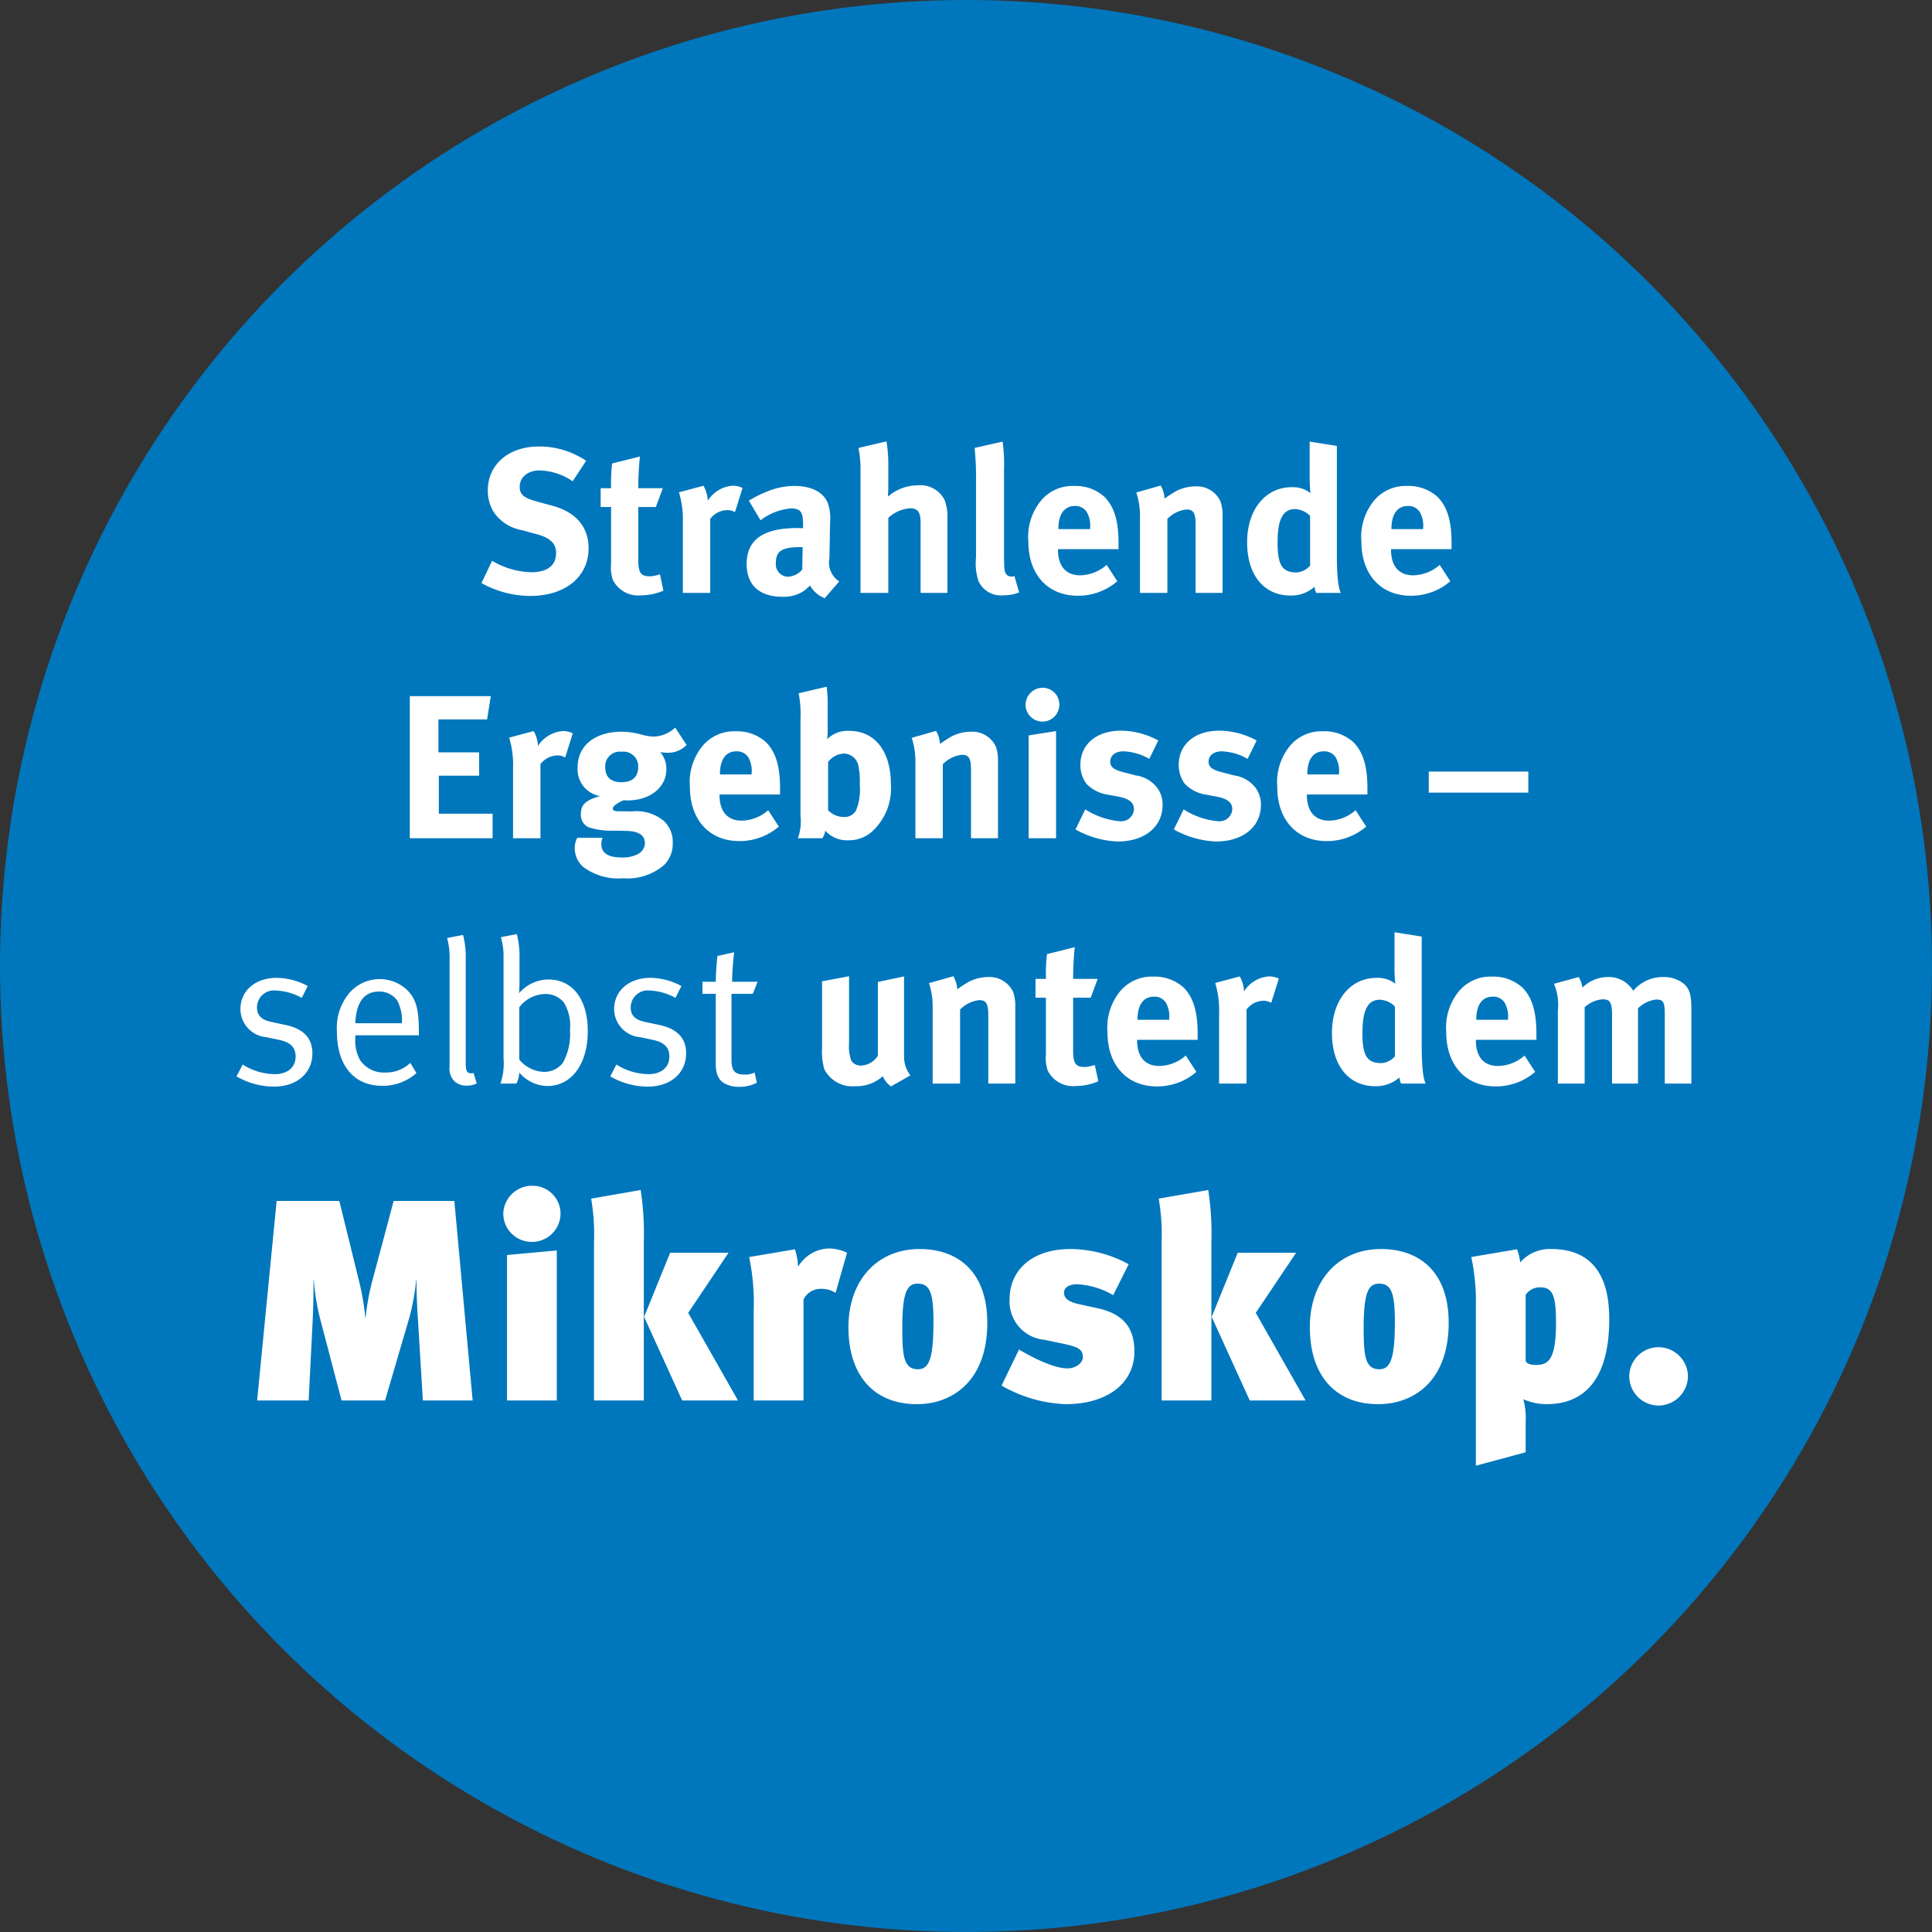
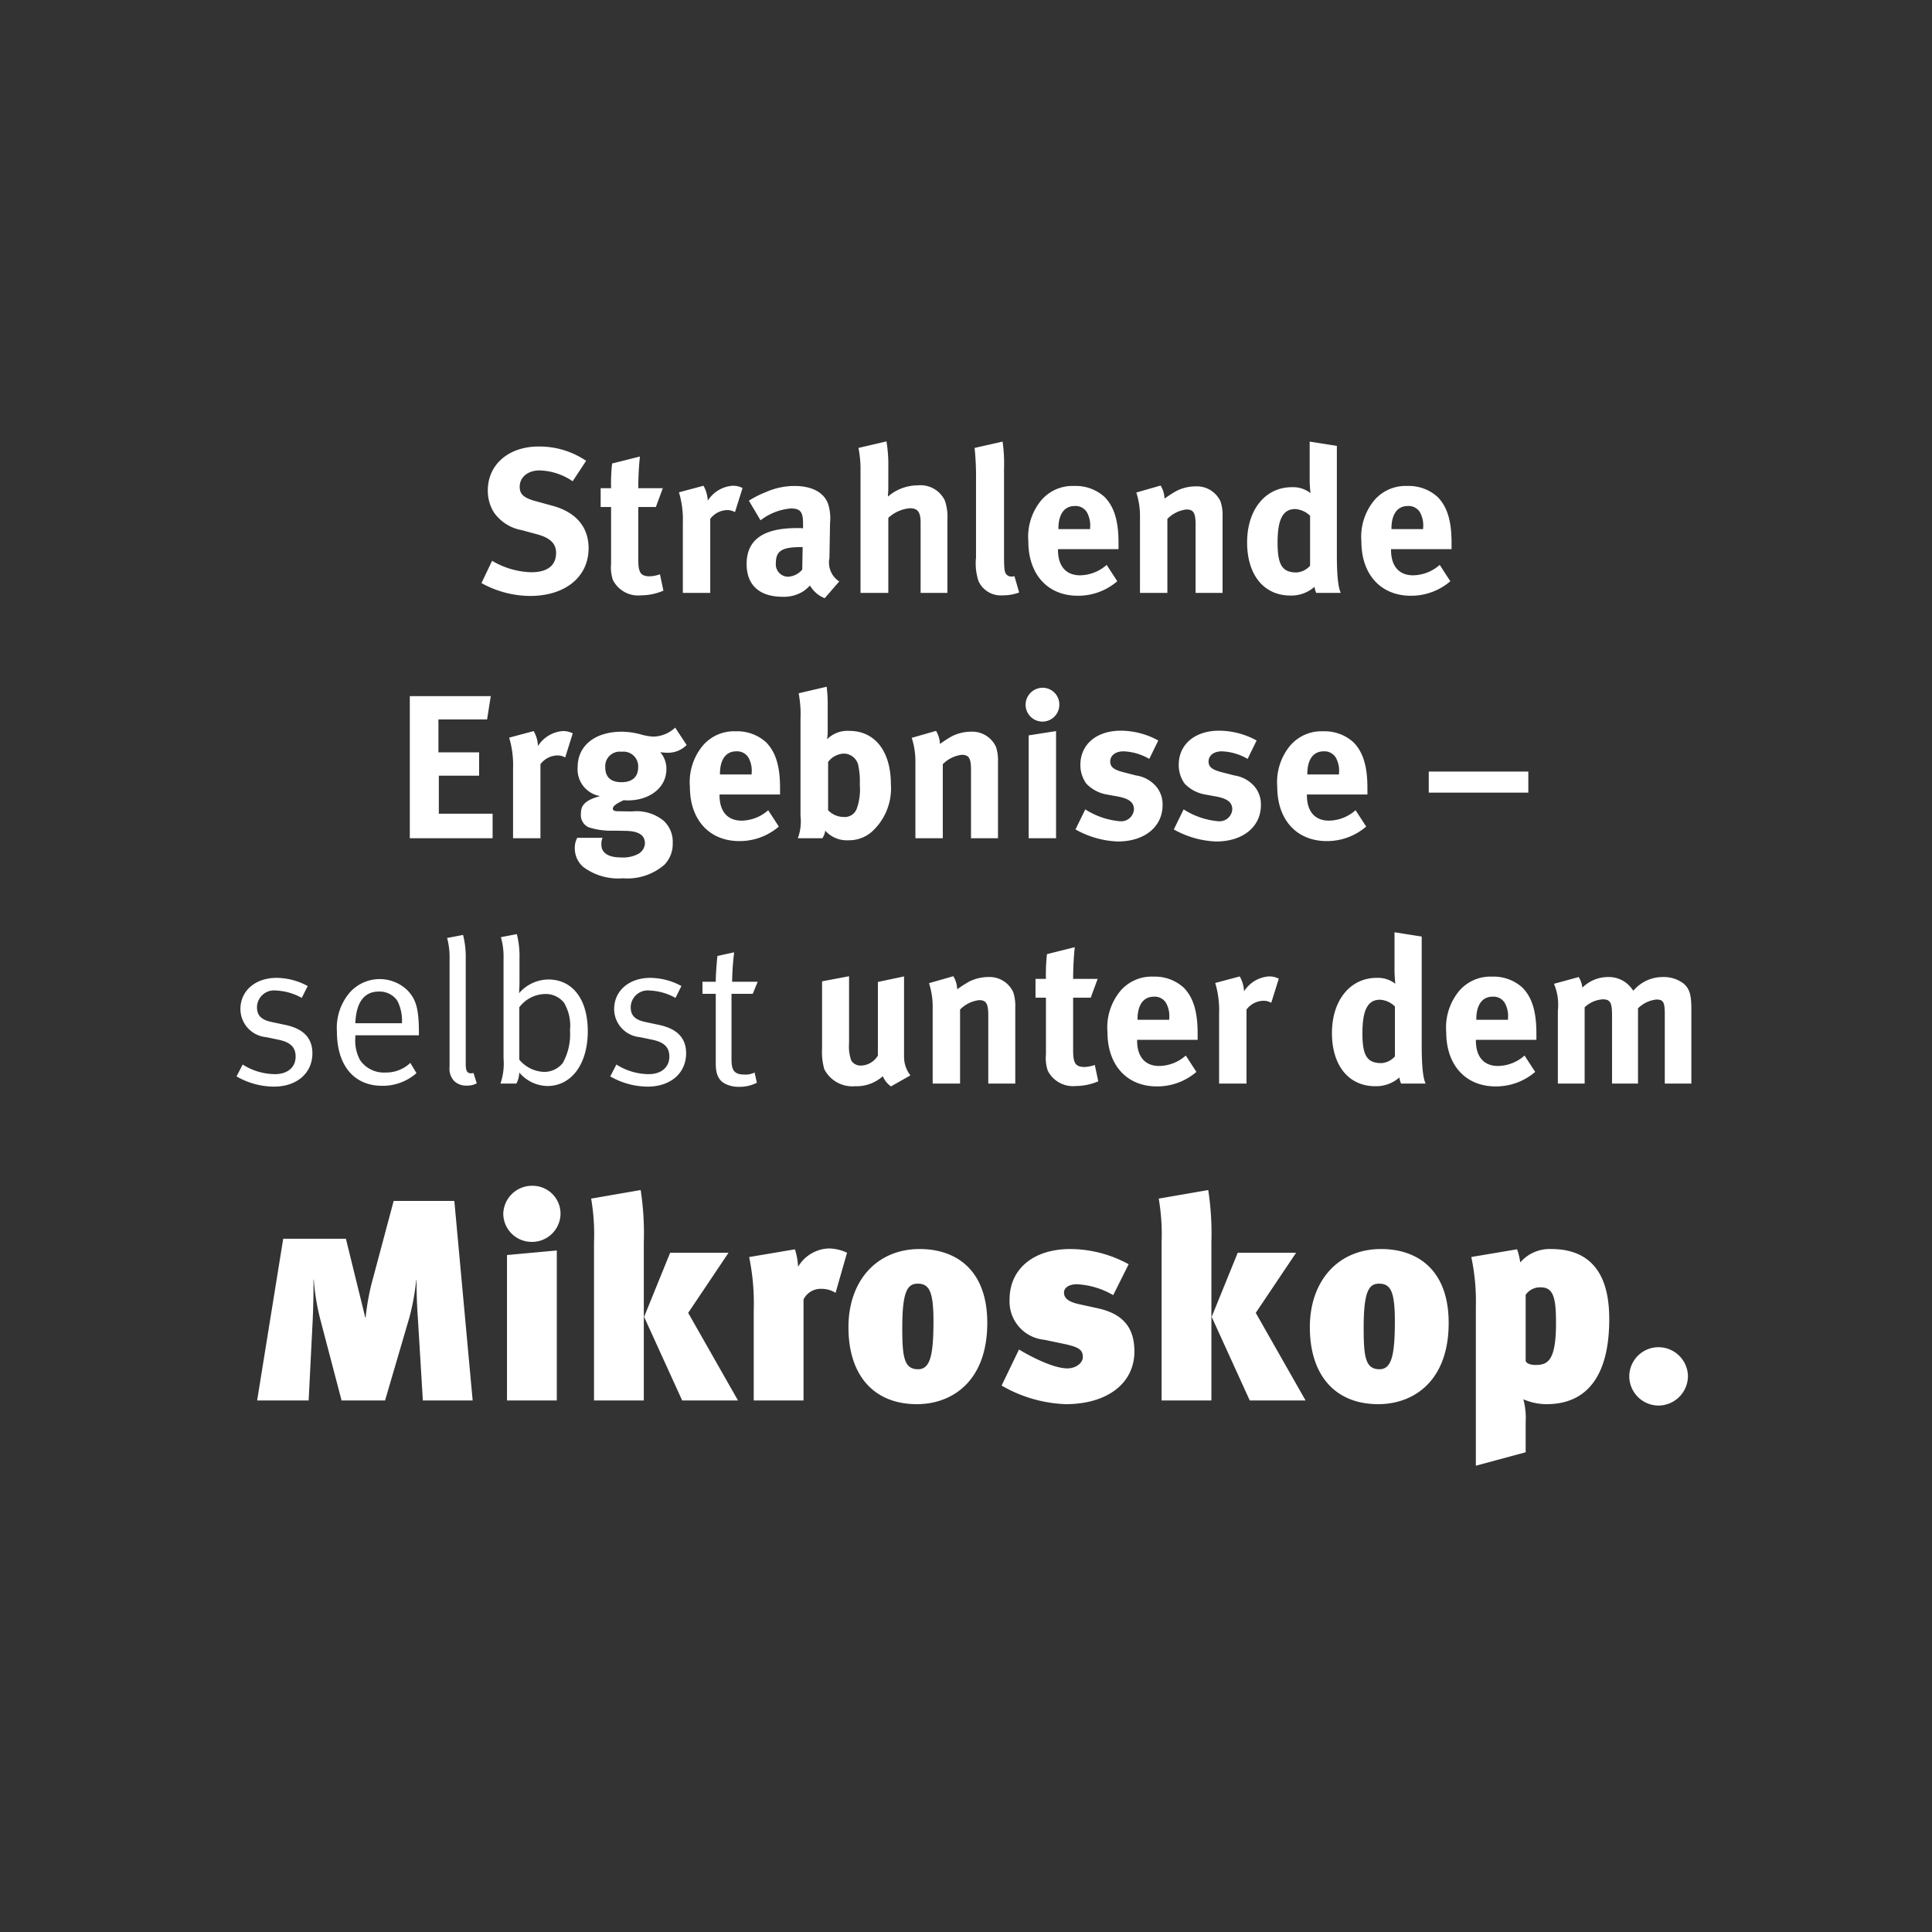
<svg xmlns="http://www.w3.org/2000/svg" width="189" height="189" viewBox="0 0 189 189">
  <rect x="0" y="0" width="189" height="189" fill="#333333" stroke="none" />
  <g id="Gruppe_131" data-name="Gruppe 131" transform="translate(-75 -2743)">
-     <circle id="Ellipse_1" data-name="Ellipse 1" cx="94.5" cy="94.5" r="94.5" transform="translate(75 2743)" fill="#0077bc" />
    <path id="Pfad_70" data-name="Pfad 70" d="M41.58,15.62c0-2.06-1.24-3.52-3.52-4.14l-1.68-.46c-1.16-.32-1.54-.68-1.54-1.4,0-.94.8-1.6,1.94-1.6a5.992,5.992,0,0,1,3.24,1.06l1.32-2a8.157,8.157,0,0,0-4.64-1.4c-2.94,0-4.98,1.76-4.98,4.3a4.015,4.015,0,0,0,.58,2.12,4.211,4.211,0,0,0,2.74,1.76l1.54.42c1.24.34,1.82.9,1.82,1.8,0,1.24-.84,1.9-2.44,1.9a7.886,7.886,0,0,1-3.82-1.12L31.1,19.04a9.939,9.939,0,0,0,4.74,1.26C39.3,20.3,41.58,18.44,41.58,15.62Zm7.32,4.16-.34-1.6a3.508,3.508,0,0,1-.96.2c-.92,0-1.16-.34-1.16-1.64V11.6h1.72l.68-1.84h-2.4a30.587,30.587,0,0,1,.16-3.1l-2.72.68a17.732,17.732,0,0,0-.1,2.42H42.76V11.6h1.02v5.56a3.756,3.756,0,0,0,.18,1.58,2.768,2.768,0,0,0,2.76,1.5A5.622,5.622,0,0,0,48.9,19.78ZM56.64,9.74a2.066,2.066,0,0,0-1-.22,3.139,3.139,0,0,0-2.4,1.46,3.291,3.291,0,0,0-.42-1.46l-2.4.64a9.281,9.281,0,0,1,.38,3V20h2.68V12.76a2.136,2.136,0,0,1,1.64-.86,1.512,1.512,0,0,1,.78.2Zm9.46,9.14a2.193,2.193,0,0,1-.96-2.28l.06-3.44a4.739,4.739,0,0,0-.18-1.84c-.4-1.14-1.58-1.78-3.3-1.78a6.931,6.931,0,0,0-2.8.6,9.854,9.854,0,0,0-1.66.84L58.4,12.9a5.642,5.642,0,0,1,2.96-1.16c.98,0,1.2.38,1.2,1.52v.42c-.22-.02-.4-.02-.6-.02-3.26,0-4.92,1.12-4.92,3.52,0,2.04,1.24,3.2,3.52,3.2a3.539,3.539,0,0,0,2.06-.56,4.982,4.982,0,0,0,.62-.54,2.864,2.864,0,0,0,1.44,1.24Zm-3.58-3.36-.04,2.2a1.941,1.941,0,0,1-1.4.7,1.215,1.215,0,0,1-1.18-1.34c0-1.22.64-1.56,2.5-1.56ZM76.68,20V12.84a4.805,4.805,0,0,0-.26-1.9,2.649,2.649,0,0,0-2.66-1.46,4.484,4.484,0,0,0-2.9,1.1c0-.12.04-.54.04-.86V7.68a13.793,13.793,0,0,0-.18-2.5l-2.74.64a10.823,10.823,0,0,1,.2,2.34V20H70.9V12.66a3.549,3.549,0,0,1,2.12-.94c.76,0,1.04.38,1.04,1.4V20Zm7.02-.04-.46-1.6a.884.884,0,0,1-.3.04.613.613,0,0,1-.54-.28c-.16-.28-.18-.52-.18-2.28V7.86a15.238,15.238,0,0,0-.14-2.66l-2.74.62a26.386,26.386,0,0,1,.14,3.08v7.64a5.55,5.55,0,0,0,.24,2.3,2.4,2.4,0,0,0,2.38,1.4A4.472,4.472,0,0,0,83.7,19.96Zm9.72-4.24V15.1c0-2.14-.42-3.52-1.36-4.48A4.19,4.19,0,0,0,89.1,9.54a4.026,4.026,0,0,0-3.22,1.38,5.6,5.6,0,0,0-1.28,4.06c0,3.22,1.9,5.3,4.84,5.3a5.876,5.876,0,0,0,3.86-1.42l-1.04-1.6a4,4,0,0,1-2.6,1.02c-1.38,0-2.16-.9-2.16-2.48v-.08Zm-2.78-1.96h-3.1v-.04c0-1.42.58-2.22,1.6-2.22a1.3,1.3,0,0,1,1.18.6,2.639,2.639,0,0,1,.32,1.54ZM103.6,20V12.52a4.132,4.132,0,0,0-.2-1.46,2.547,2.547,0,0,0-2.46-1.48,4.221,4.221,0,0,0-1.84.44,11.887,11.887,0,0,0-1.18.76,2.622,2.622,0,0,0-.38-1.28l-2.38.68a7.384,7.384,0,0,1,.36,2.4V20H98.2V12.76a3.126,3.126,0,0,1,1.86-.92c.7,0,.9.34.9,1.5V20Zm11.56,0c-.18-.4-.38-1.22-.38-3.74V5.62l-2.66-.42V8.72a12.455,12.455,0,0,0,.08,1.52,2.76,2.76,0,0,0-1.82-.58c-2.6,0-4.38,2.2-4.38,5.4,0,3.18,1.64,5.2,4.24,5.2a3.436,3.436,0,0,0,2.36-.86,1.831,1.831,0,0,0,.16.6Zm-3-2.66a1.916,1.916,0,0,1-1.32.66c-1.4,0-1.86-.72-1.86-2.92,0-2.28.52-3.28,1.72-3.28a2.235,2.235,0,0,1,1.46.66ZM126,15.72V15.1c0-2.14-.42-3.52-1.36-4.48a4.19,4.19,0,0,0-2.96-1.08,4.026,4.026,0,0,0-3.22,1.38,5.6,5.6,0,0,0-1.28,4.06c0,3.22,1.9,5.3,4.84,5.3a5.876,5.876,0,0,0,3.86-1.42l-1.04-1.6a4,4,0,0,1-2.6,1.02c-1.38,0-2.16-.9-2.16-2.48v-.08Zm-2.78-1.96h-3.1v-.04c0-1.42.58-2.22,1.6-2.22a1.3,1.3,0,0,1,1.18.6,2.639,2.639,0,0,1,.32,1.54ZM32.19,44V41.6H26.93V37.88h3.94V35.6H26.89V32.38h4.76l.36-2.28H24.09V44Zm7.84-10.26a2.066,2.066,0,0,0-1-.22,3.139,3.139,0,0,0-2.4,1.46,3.291,3.291,0,0,0-.42-1.46l-2.4.64a9.281,9.281,0,0,1,.38,3V44h2.68V36.76a2.136,2.136,0,0,1,1.64-.86,1.512,1.512,0,0,1,.78.2Zm11.14,1.14-1.12-1.7a3.221,3.221,0,0,1-2.12.88,5.36,5.36,0,0,1-1.26-.22,7.375,7.375,0,0,0-1.84-.26c-2.62,0-4.32,1.36-4.32,3.46a2.653,2.653,0,0,0,2.2,2.84c-1.68.44-1.88,1.06-1.88,1.72a1.3,1.3,0,0,0,.78,1.34,7.285,7.285,0,0,0,2.46.32l1.14.02c1.06.02,1.88.3,1.88,1.22a1.245,1.245,0,0,1-.66,1.04,3.229,3.229,0,0,1-1.68.34c-1.24,0-1.92-.44-1.92-1.26a1.44,1.44,0,0,1,.12-.66H40.47A2.053,2.053,0,0,0,40.23,45a2.4,2.4,0,0,0,.84,1.82,5.73,5.73,0,0,0,3.88,1.1,5.52,5.52,0,0,0,4.04-1.32,2.911,2.911,0,0,0,.82-2.12,2.792,2.792,0,0,0-.88-2.18,4.169,4.169,0,0,0-3.1-.92l-1.44-.02c-.28,0-.44-.1-.44-.24,0-.28.38-.52,1.06-.84a3.272,3.272,0,0,0,.4.02c2.18,0,3.78-1.28,3.78-3.04a2.471,2.471,0,0,0-.6-1.68,5.722,5.722,0,0,0,.7.06A2.549,2.549,0,0,0,51.17,34.88Zm-4.74,2.18c0,.94-.58,1.46-1.64,1.46-.94,0-1.58-.42-1.58-1.46a1.423,1.423,0,0,1,1.6-1.52A1.438,1.438,0,0,1,46.43,37.06Zm13.88,2.66V39.1c0-2.14-.42-3.52-1.36-4.48a4.19,4.19,0,0,0-2.96-1.08,4.026,4.026,0,0,0-3.22,1.38,5.6,5.6,0,0,0-1.28,4.06c0,3.22,1.9,5.3,4.84,5.3a5.876,5.876,0,0,0,3.86-1.42l-1.04-1.6a4,4,0,0,1-2.6,1.02c-1.38,0-2.16-.9-2.16-2.48v-.08Zm-2.78-1.96h-3.1v-.04c0-1.42.58-2.22,1.6-2.22a1.3,1.3,0,0,1,1.18.6,2.639,2.639,0,0,1,.32,1.54Zm13.62.94c0-3.2-1.56-5.2-4.06-5.2a2.807,2.807,0,0,0-2.18.82,5.447,5.447,0,0,0,.06-.9V31a13.879,13.879,0,0,0-.1-1.82l-2.74.64a10.9,10.9,0,0,1,.18,2.52v9.48A4.7,4.7,0,0,1,62.05,44h2.4a1.733,1.733,0,0,0,.28-.74,2.833,2.833,0,0,0,2.28.94,3.39,3.39,0,0,0,2.24-.8A5.711,5.711,0,0,0,71.15,38.7Zm-3.04.06a5.594,5.594,0,0,1-.3,2.36,1.252,1.252,0,0,1-1.3.8,2.111,2.111,0,0,1-1.5-.66V36.54a2.056,2.056,0,0,1,1.52-.82,1.466,1.466,0,0,1,1.46,1.3A7.348,7.348,0,0,1,68.11,38.76ZM81.63,44V36.52a4.133,4.133,0,0,0-.2-1.46,2.547,2.547,0,0,0-2.46-1.48,4.221,4.221,0,0,0-1.84.44,11.887,11.887,0,0,0-1.18.76,2.622,2.622,0,0,0-.38-1.28l-2.38.68a7.384,7.384,0,0,1,.36,2.4V44h2.68V36.76a3.126,3.126,0,0,1,1.86-.92c.7,0,.9.34.9,1.5V44Zm5.68,0V33.52l-2.68.42V44Zm.32-13.06a1.635,1.635,0,0,0-1.62-1.66,1.673,1.673,0,0,0-1.68,1.66,1.65,1.65,0,1,0,3.3,0Zm10.1,9.82a2.71,2.71,0,0,0-.56-1.74,3.189,3.189,0,0,0-2.04-1.16l-1.24-.32c-.94-.24-1.28-.52-1.28-1.04,0-.6.52-1,1.3-1a5.414,5.414,0,0,1,2.52.74l.88-1.8a7.691,7.691,0,0,0-3.66-.96c-2.38,0-3.96,1.34-3.96,3.34a3.1,3.1,0,0,0,.58,1.84,3.613,3.613,0,0,0,1.88,1.04l1.2.22c1.08.2,1.58.56,1.58,1.26a1.254,1.254,0,0,1-1.36,1.16,7.48,7.48,0,0,1-3.4-1.16l-.96,1.96a9.1,9.1,0,0,0,4.14,1.18C95.97,44.32,97.73,42.88,97.73,40.76Zm9.62,0a2.71,2.71,0,0,0-.56-1.74,3.189,3.189,0,0,0-2.04-1.16l-1.24-.32c-.94-.24-1.28-.52-1.28-1.04,0-.6.52-1,1.3-1a5.414,5.414,0,0,1,2.52.74l.88-1.8a7.691,7.691,0,0,0-3.66-.96c-2.38,0-3.96,1.34-3.96,3.34a3.1,3.1,0,0,0,.58,1.84,3.613,3.613,0,0,0,1.88,1.04l1.2.22c1.08.2,1.58.56,1.58,1.26a1.254,1.254,0,0,1-1.36,1.16,7.48,7.48,0,0,1-3.4-1.16l-.96,1.96a9.1,9.1,0,0,0,4.14,1.18C105.59,44.32,107.35,42.88,107.35,40.76Zm10.42-1.04V39.1c0-2.14-.42-3.52-1.36-4.48a4.19,4.19,0,0,0-2.96-1.08,4.026,4.026,0,0,0-3.22,1.38,5.6,5.6,0,0,0-1.28,4.06c0,3.22,1.9,5.3,4.84,5.3a5.876,5.876,0,0,0,3.86-1.42l-1.04-1.6a4,4,0,0,1-2.6,1.02c-1.38,0-2.16-.9-2.16-2.48v-.08Zm-2.78-1.96h-3.1v-.04c0-1.42.58-2.22,1.6-2.22a1.3,1.3,0,0,1,1.18.6,2.639,2.639,0,0,1,.32,1.54Zm18.52,1.78V37.48h-9.74v2.06ZM14.56,65.04c0-1.48-.86-2.4-2.66-2.78l-1.32-.28c-1.06-.22-1.44-.68-1.44-1.44a1.669,1.669,0,0,1,1.88-1.64,5.66,5.66,0,0,1,2.5.72l.58-1.16a6.489,6.489,0,0,0-3.04-.8c-2.08,0-3.54,1.26-3.54,3.06a2.767,2.767,0,0,0,2.52,2.74l1.24.26c1.14.24,1.64.74,1.64,1.64,0,1.06-.8,1.72-2.02,1.72a5.984,5.984,0,0,1-3.16-.94l-.6,1.16a7.379,7.379,0,0,0,3.66,1C13.04,68.3,14.56,66.98,14.56,65.04Zm10.42-1.76v-.22c0-2.38-.28-3.32-1.14-4.2a3.911,3.911,0,0,0-5.68.3,5.319,5.319,0,0,0-1.2,3.76c0,3.3,1.66,5.3,4.42,5.3a4.974,4.974,0,0,0,3.36-1.24l-.6-1a3.429,3.429,0,0,1-2.44.94,2.817,2.817,0,0,1-2.48-1.22,3.974,3.974,0,0,1-.46-2.18v-.24ZM23.32,62.1H18.76c.08-2.06.88-3.1,2.3-3.1a2.119,2.119,0,0,1,1.8.88A4.273,4.273,0,0,1,23.32,62.1Zm7.32,5.88-.32-1.02a1.126,1.126,0,0,1-.2.04c-.44,0-.56-.22-.56-1V55.82a8.767,8.767,0,0,0-.26-2.36l-1.56.3a7.246,7.246,0,0,1,.24,2.04V66.36a1.732,1.732,0,0,0,.48,1.42,1.671,1.671,0,0,0,1.18.42A1.974,1.974,0,0,0,30.64,67.98Zm10.86-5.1c0-3.12-1.48-5.06-3.86-5.06a3.829,3.829,0,0,0-2.86,1.34s.04-.6.04-1.1V55.74a8.767,8.767,0,0,0-.26-2.36l-1.56.3a6.728,6.728,0,0,1,.26,2.04v9.8a6.135,6.135,0,0,1-.3,2.48h1.56a2.624,2.624,0,0,0,.28-1.08,3.685,3.685,0,0,0,2.74,1.32C39.92,68.24,41.5,66.08,41.5,62.88Zm-1.74-.1a5.794,5.794,0,0,1-.7,3.2,2.315,2.315,0,0,1-1.8.88,3.288,3.288,0,0,1-2.46-1.2V60.54a3.24,3.24,0,0,1,2.5-1.3,2.285,2.285,0,0,1,1.88.86A4.4,4.4,0,0,1,39.76,62.78Zm11.36,2.26c0-1.48-.86-2.4-2.66-2.78l-1.32-.28c-1.06-.22-1.44-.68-1.44-1.44a1.669,1.669,0,0,1,1.88-1.64,5.66,5.66,0,0,1,2.5.72l.58-1.16a6.489,6.489,0,0,0-3.04-.8c-2.08,0-3.54,1.26-3.54,3.06a2.767,2.767,0,0,0,2.52,2.74l1.24.26c1.14.24,1.64.74,1.64,1.64,0,1.06-.8,1.72-2.02,1.72a5.984,5.984,0,0,1-3.16-.94l-.6,1.16a7.379,7.379,0,0,0,3.66,1C49.6,68.3,51.12,66.98,51.12,65.04Zm7-7h-2.5a26.846,26.846,0,0,1,.2-2.88l-1.64.36s-.16,1.56-.16,2.52h-1.3v1.18h1.3v6.84c0,1,.26,1.64.96,1.98a2.9,2.9,0,0,0,1.3.28,3.69,3.69,0,0,0,1.76-.4l-.22-1a1.985,1.985,0,0,1-.98.2c-.98,0-1.28-.38-1.28-1.48V59.22h2.08ZM73.06,67.2a2.976,2.976,0,0,1-.62-1.86V57.52l-2.56.54v7.2a1.984,1.984,0,0,1-1.66.98,1.074,1.074,0,0,1-.94-.48,4.039,4.039,0,0,1-.22-1.68V57.5l-2.64.5v6.56a6.122,6.122,0,0,0,.22,2.04,3.084,3.084,0,0,0,3.02,1.66,3.824,3.824,0,0,0,2.7-.98,2.346,2.346,0,0,0,.8,1Zm10.26.8V60.52a4.133,4.133,0,0,0-.2-1.46,2.547,2.547,0,0,0-2.46-1.48,4.221,4.221,0,0,0-1.84.44,11.887,11.887,0,0,0-1.18.76,2.622,2.622,0,0,0-.38-1.28l-2.38.68a7.384,7.384,0,0,1,.36,2.4V68h2.68V60.76a3.126,3.126,0,0,1,1.86-.92c.7,0,.9.34.9,1.5V68Zm8.12-.22-.34-1.6a3.508,3.508,0,0,1-.96.2c-.92,0-1.16-.34-1.16-1.64V59.6H90.7l.68-1.84h-2.4a30.587,30.587,0,0,1,.16-3.1l-2.72.68a17.732,17.732,0,0,0-.1,2.42H85.3V59.6h1.02v5.56a3.756,3.756,0,0,0,.18,1.58,2.768,2.768,0,0,0,2.76,1.5A5.622,5.622,0,0,0,91.44,67.78Zm9.72-4.06V63.1c0-2.14-.42-3.52-1.36-4.48a4.19,4.19,0,0,0-2.96-1.08,4.026,4.026,0,0,0-3.22,1.38,5.6,5.6,0,0,0-1.28,4.06c0,3.22,1.9,5.3,4.84,5.3a5.876,5.876,0,0,0,3.86-1.42L100,65.26a4,4,0,0,1-2.6,1.02c-1.38,0-2.16-.9-2.16-2.48v-.08Zm-2.78-1.96h-3.1v-.04c0-1.42.58-2.22,1.6-2.22a1.3,1.3,0,0,1,1.18.6,2.639,2.639,0,0,1,.32,1.54Zm10.72-4.02a2.066,2.066,0,0,0-1-.22,3.139,3.139,0,0,0-2.4,1.46,3.291,3.291,0,0,0-.42-1.46l-2.4.64a9.281,9.281,0,0,1,.38,3V68h2.68V60.76a2.136,2.136,0,0,1,1.64-.86,1.512,1.512,0,0,1,.78.2ZM123.46,68c-.18-.4-.38-1.22-.38-3.74V53.62l-2.66-.42v3.52a12.455,12.455,0,0,0,.08,1.52,2.76,2.76,0,0,0-1.82-.58c-2.6,0-4.38,2.2-4.38,5.4,0,3.18,1.64,5.2,4.24,5.2a3.436,3.436,0,0,0,2.36-.86,1.831,1.831,0,0,0,.16.6Zm-3-2.66a1.916,1.916,0,0,1-1.32.66c-1.4,0-1.86-.72-1.86-2.92,0-2.28.52-3.28,1.72-3.28a2.235,2.235,0,0,1,1.46.66Zm13.84-1.62V63.1c0-2.14-.42-3.52-1.36-4.48a4.19,4.19,0,0,0-2.96-1.08,4.026,4.026,0,0,0-3.22,1.38,5.6,5.6,0,0,0-1.28,4.06c0,3.22,1.9,5.3,4.84,5.3a5.876,5.876,0,0,0,3.86-1.42l-1.04-1.6a4,4,0,0,1-2.6,1.02c-1.38,0-2.16-.9-2.16-2.48v-.08Zm-2.78-1.96h-3.1v-.04c0-1.42.58-2.22,1.6-2.22a1.3,1.3,0,0,1,1.18.6,2.639,2.639,0,0,1,.32,1.54ZM149.46,68V60.72c0-1.4-.18-2-.76-2.5a3.168,3.168,0,0,0-2.02-.64,3.76,3.76,0,0,0-2.9,1.34,3.372,3.372,0,0,0-.4-.5,2.773,2.773,0,0,0-2.08-.84,3.529,3.529,0,0,0-2.5,1.04,2.6,2.6,0,0,0-.36-1.04l-2.42.66a5.294,5.294,0,0,1,.38,2.62V68h2.62V60.54a2.84,2.84,0,0,1,1.76-.78c.74,0,.92.3.92,1.58V68h2.54V60.64a3.05,3.05,0,0,1,1.78-.86c.7,0,.84.24.84,1.46V68Z" transform="translate(91 2781)" fill="#fff" />
-     <path id="Pfad_71" data-name="Pfad 71" d="M-48.762,0l-1.792-19.516H-56.49l-1.988,7.448a23.064,23.064,0,0,0-.756,3.976h-.028a24.269,24.269,0,0,0-.644-3.7l-1.9-7.728h-6.132L-69.846,0h5.04l.392-7.784c.056-1.232.084-2.3.084-4.032h.028a21.444,21.444,0,0,0,.644,3.92L-61.586,0h4.256l2.38-8.12a23.637,23.637,0,0,0,.672-3.668h.028c0,1.68.056,2.688.14,3.92L-53.634,0Zm8.232,0V-14.672l-4.872.448V0Zm.364-18.256A2.731,2.731,0,0,0-42.91-21a2.81,2.81,0,0,0-2.856,2.744,2.773,2.773,0,0,0,2.772,2.744A2.785,2.785,0,0,0-40.166-18.256ZM-32.018,0V-15.484a28,28,0,0,0-.308-5.1l-4.844.84a20.66,20.66,0,0,1,.28,4.284V0Zm9.212,0-4.872-8.568,3.948-5.88h-5.712L-31.99-8.176-28.266,0Zm10.668-14.448a4.218,4.218,0,0,0-1.82-.42,3.639,3.639,0,0,0-2.968,1.792,6.6,6.6,0,0,0-.308-1.708l-4.48.756a22.262,22.262,0,0,1,.448,5.236V0h4.872V-9.884a1.881,1.881,0,0,1,1.708-1.036,2.619,2.619,0,0,1,1.428.392Zm13.72,6.86c0-5.18-3.052-7.224-6.608-7.224C-9.254-14.812-12-11.676-12-7.168-12-2.38-9.45.364-5.306.364-1.862.364,1.582-1.876,1.582-7.588Zm-5.264-.14c0,3.444-.364,4.676-1.512,4.676-1.372,0-1.54-1.232-1.54-4.032,0-3.584.5-4.34,1.512-4.34C-4.074-11.424-3.682-10.612-3.682-7.728Zm19.656,2.94c0-2.268-1.036-3.668-3.584-4.228L10.6-9.408c-1.176-.252-1.512-.644-1.512-1.148,0-.476.5-.812,1.26-.812A7.782,7.782,0,0,1,13.9-10.3l1.512-3.024A11.947,11.947,0,0,0,9.7-14.812c-3.612,0-5.936,1.96-5.936,4.928A3.757,3.757,0,0,0,7.154-5.936l1.876.392c1.428.308,1.9.532,1.9,1.316,0,.532-.644,1.092-1.512,1.092-1.428,0-3.78-1.26-4.732-1.848L2.982-1.456A13.44,13.44,0,0,0,9.254.364C13.286.364,15.974-1.652,15.974-4.788ZM23.506,0V-15.484a28,28,0,0,0-.308-5.1l-4.844.84a20.66,20.66,0,0,1,.28,4.284V0Zm9.212,0L27.846-8.568l3.948-5.88H26.082L23.534-8.176,27.258,0Zm14-7.588c0-5.18-3.052-7.224-6.608-7.224-4.228,0-6.972,3.136-6.972,7.644,0,4.788,2.548,7.532,6.692,7.532C43.274.364,46.718-1.876,46.718-7.588Zm-5.264-.14c0,3.444-.364,4.676-1.512,4.676-1.372,0-1.54-1.232-1.54-4.032,0-3.584.5-4.34,1.512-4.34C41.062-11.424,41.454-10.612,41.454-7.728Zm20.972-.224c0-2.688-.616-6.86-5.684-6.86A3.8,3.8,0,0,0,53.718-13.5a6.187,6.187,0,0,0-.308-1.288l-4.48.756a20.79,20.79,0,0,1,.448,4.844V6.384L54.25,5.068V2.1a7.092,7.092,0,0,0-.224-2.212,5.744,5.744,0,0,0,2.268.476C60.186.364,62.426-2.324,62.426-7.952Zm-5.208.42c0,3.808-.9,4.06-2.044,4.06-.476,0-.868-.168-.924-.392v-6.468a1.69,1.69,0,0,1,1.512-.728C57.05-11.06,57.218-9.8,57.218-7.532ZM70.126-2.38a2.887,2.887,0,0,0-2.884-2.828A2.862,2.862,0,0,0,64.386-2.38,2.874,2.874,0,0,0,67.242.5,2.9,2.9,0,0,0,70.126-2.38Z" transform="translate(170 2880)" fill="#fff" />
+     <path id="Pfad_71" data-name="Pfad 71" d="M-48.762,0l-1.792-19.516H-56.49l-1.988,7.448a23.064,23.064,0,0,0-.756,3.976h-.028l-1.9-7.728h-6.132L-69.846,0h5.04l.392-7.784c.056-1.232.084-2.3.084-4.032h.028a21.444,21.444,0,0,0,.644,3.92L-61.586,0h4.256l2.38-8.12a23.637,23.637,0,0,0,.672-3.668h.028c0,1.68.056,2.688.14,3.92L-53.634,0Zm8.232,0V-14.672l-4.872.448V0Zm.364-18.256A2.731,2.731,0,0,0-42.91-21a2.81,2.81,0,0,0-2.856,2.744,2.773,2.773,0,0,0,2.772,2.744A2.785,2.785,0,0,0-40.166-18.256ZM-32.018,0V-15.484a28,28,0,0,0-.308-5.1l-4.844.84a20.66,20.66,0,0,1,.28,4.284V0Zm9.212,0-4.872-8.568,3.948-5.88h-5.712L-31.99-8.176-28.266,0Zm10.668-14.448a4.218,4.218,0,0,0-1.82-.42,3.639,3.639,0,0,0-2.968,1.792,6.6,6.6,0,0,0-.308-1.708l-4.48.756a22.262,22.262,0,0,1,.448,5.236V0h4.872V-9.884a1.881,1.881,0,0,1,1.708-1.036,2.619,2.619,0,0,1,1.428.392Zm13.72,6.86c0-5.18-3.052-7.224-6.608-7.224C-9.254-14.812-12-11.676-12-7.168-12-2.38-9.45.364-5.306.364-1.862.364,1.582-1.876,1.582-7.588Zm-5.264-.14c0,3.444-.364,4.676-1.512,4.676-1.372,0-1.54-1.232-1.54-4.032,0-3.584.5-4.34,1.512-4.34C-4.074-11.424-3.682-10.612-3.682-7.728Zm19.656,2.94c0-2.268-1.036-3.668-3.584-4.228L10.6-9.408c-1.176-.252-1.512-.644-1.512-1.148,0-.476.5-.812,1.26-.812A7.782,7.782,0,0,1,13.9-10.3l1.512-3.024A11.947,11.947,0,0,0,9.7-14.812c-3.612,0-5.936,1.96-5.936,4.928A3.757,3.757,0,0,0,7.154-5.936l1.876.392c1.428.308,1.9.532,1.9,1.316,0,.532-.644,1.092-1.512,1.092-1.428,0-3.78-1.26-4.732-1.848L2.982-1.456A13.44,13.44,0,0,0,9.254.364C13.286.364,15.974-1.652,15.974-4.788ZM23.506,0V-15.484a28,28,0,0,0-.308-5.1l-4.844.84a20.66,20.66,0,0,1,.28,4.284V0Zm9.212,0L27.846-8.568l3.948-5.88H26.082L23.534-8.176,27.258,0Zm14-7.588c0-5.18-3.052-7.224-6.608-7.224-4.228,0-6.972,3.136-6.972,7.644,0,4.788,2.548,7.532,6.692,7.532C43.274.364,46.718-1.876,46.718-7.588Zm-5.264-.14c0,3.444-.364,4.676-1.512,4.676-1.372,0-1.54-1.232-1.54-4.032,0-3.584.5-4.34,1.512-4.34C41.062-11.424,41.454-10.612,41.454-7.728Zm20.972-.224c0-2.688-.616-6.86-5.684-6.86A3.8,3.8,0,0,0,53.718-13.5a6.187,6.187,0,0,0-.308-1.288l-4.48.756a20.79,20.79,0,0,1,.448,4.844V6.384L54.25,5.068V2.1a7.092,7.092,0,0,0-.224-2.212,5.744,5.744,0,0,0,2.268.476C60.186.364,62.426-2.324,62.426-7.952Zm-5.208.42c0,3.808-.9,4.06-2.044,4.06-.476,0-.868-.168-.924-.392v-6.468a1.69,1.69,0,0,1,1.512-.728C57.05-11.06,57.218-9.8,57.218-7.532ZM70.126-2.38a2.887,2.887,0,0,0-2.884-2.828A2.862,2.862,0,0,0,64.386-2.38,2.874,2.874,0,0,0,67.242.5,2.9,2.9,0,0,0,70.126-2.38Z" transform="translate(170 2880)" fill="#fff" />
  </g>
</svg>